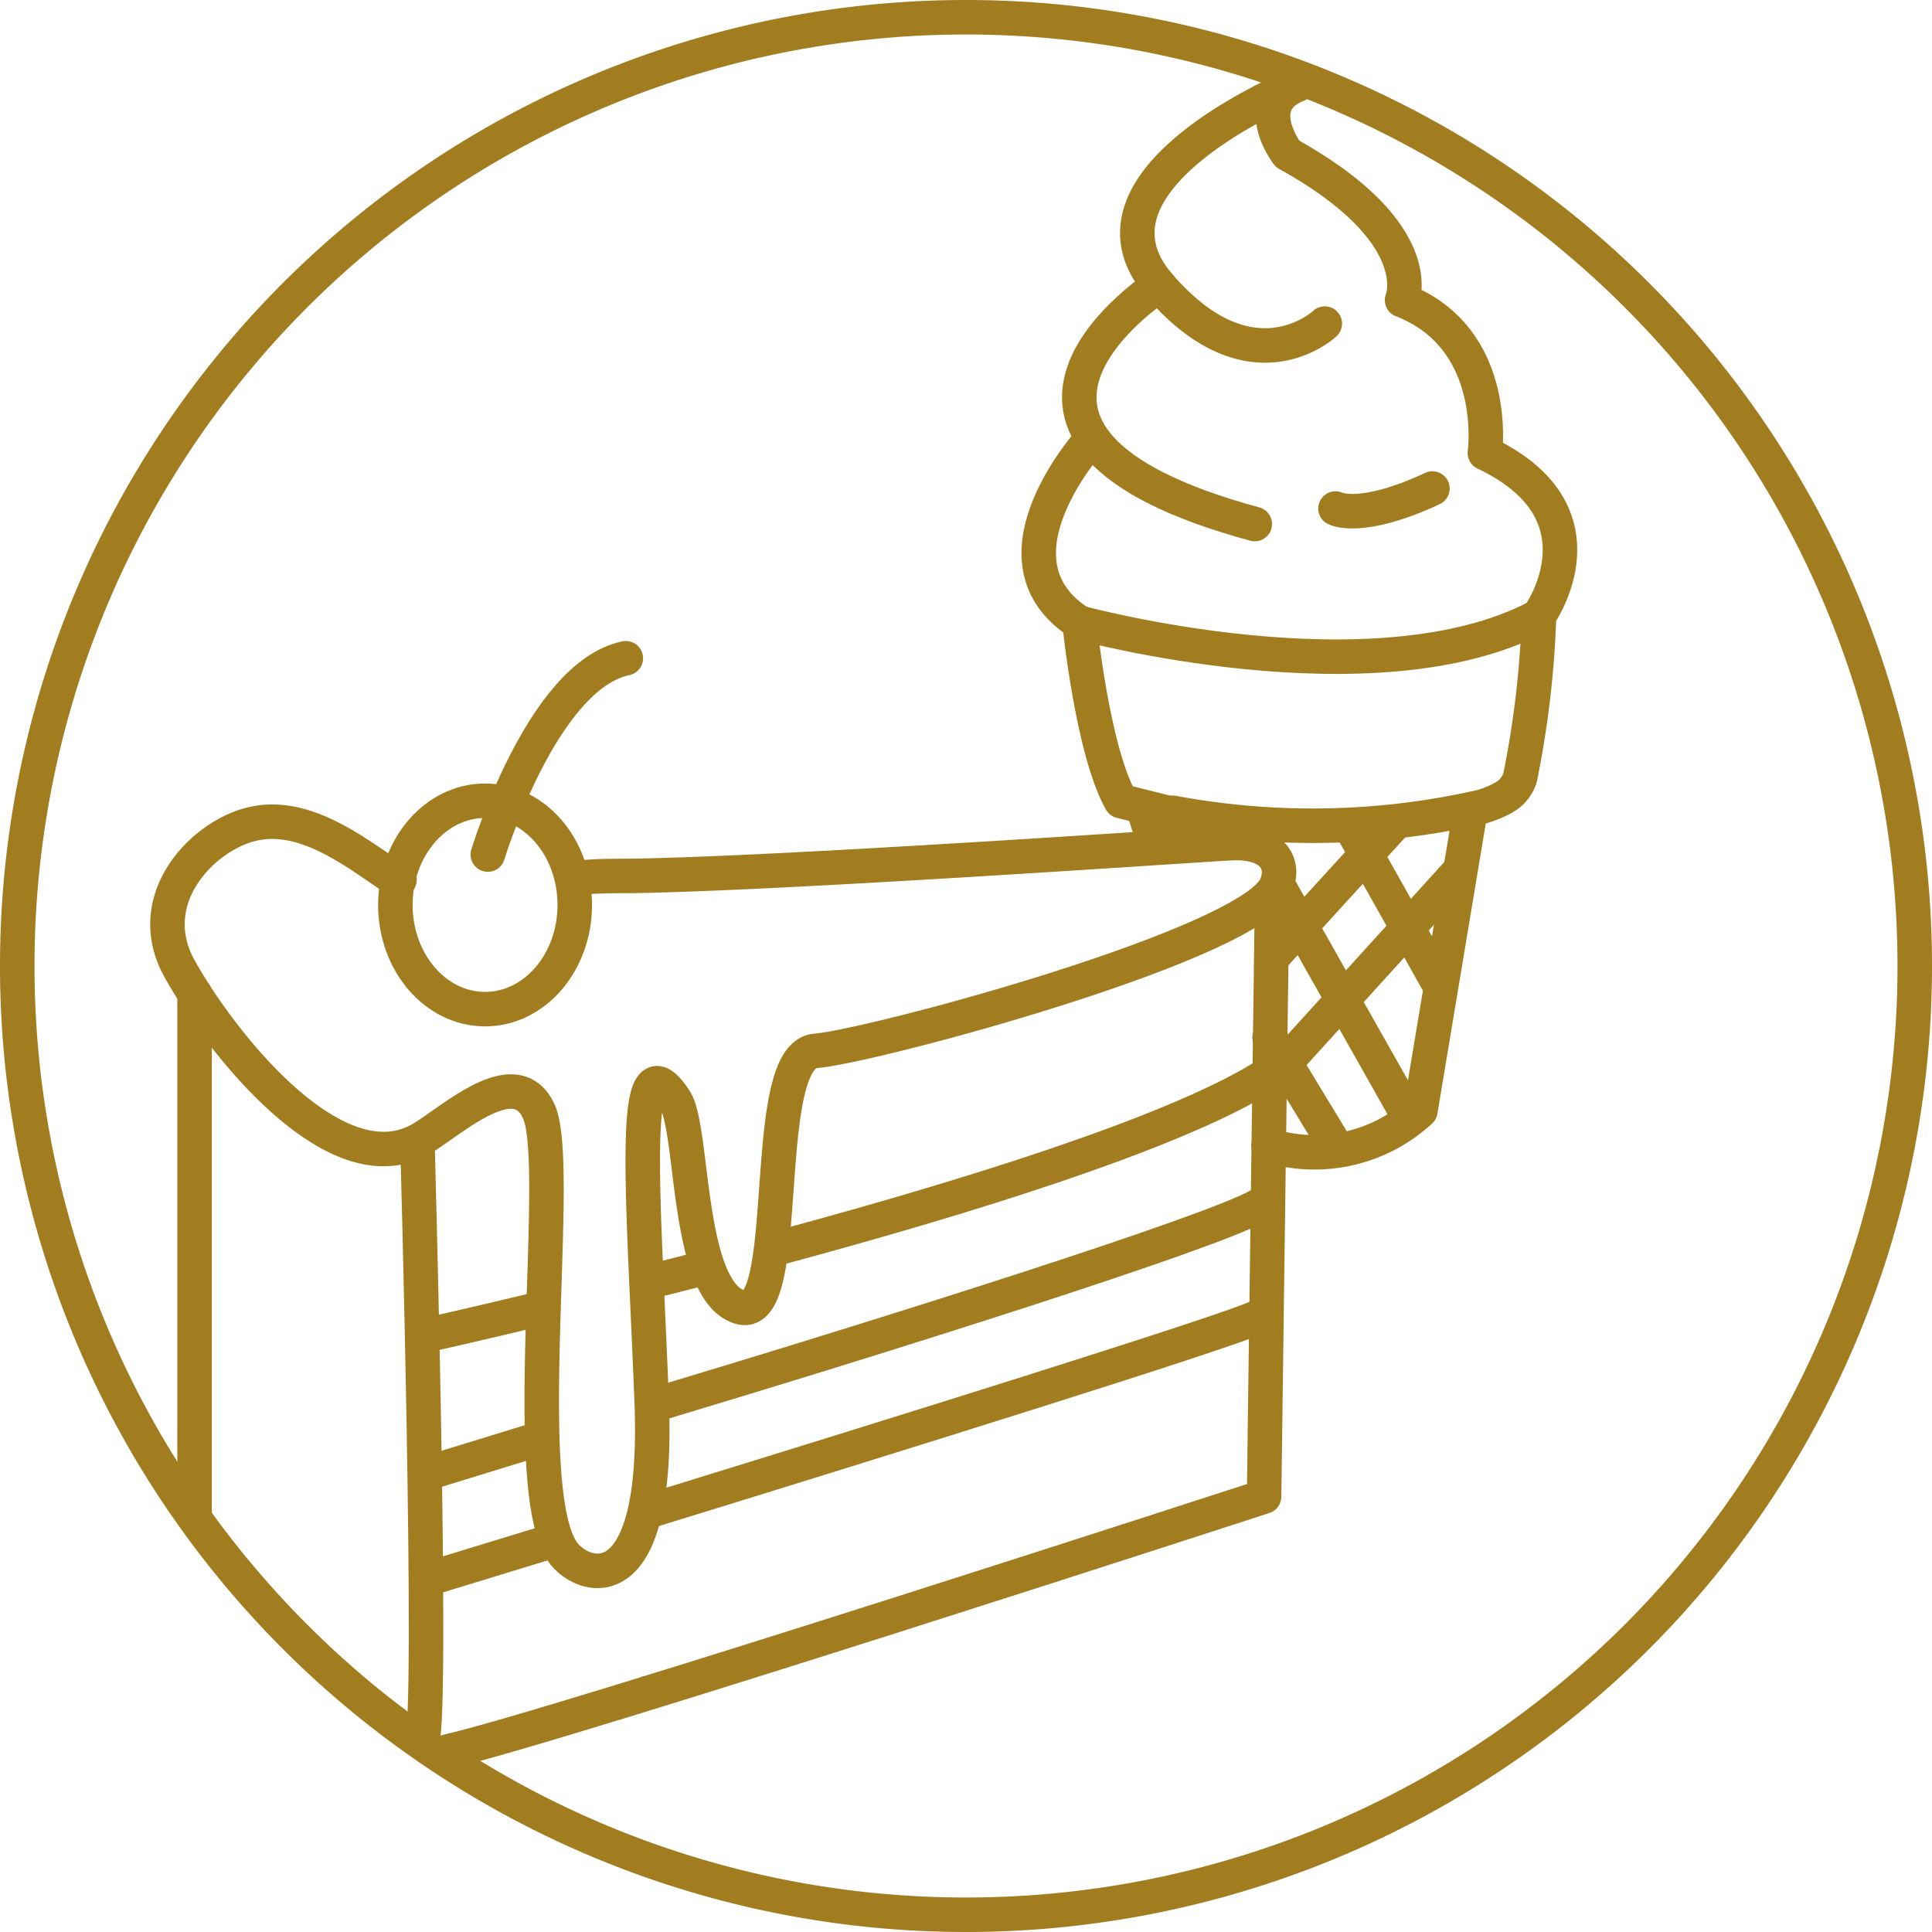
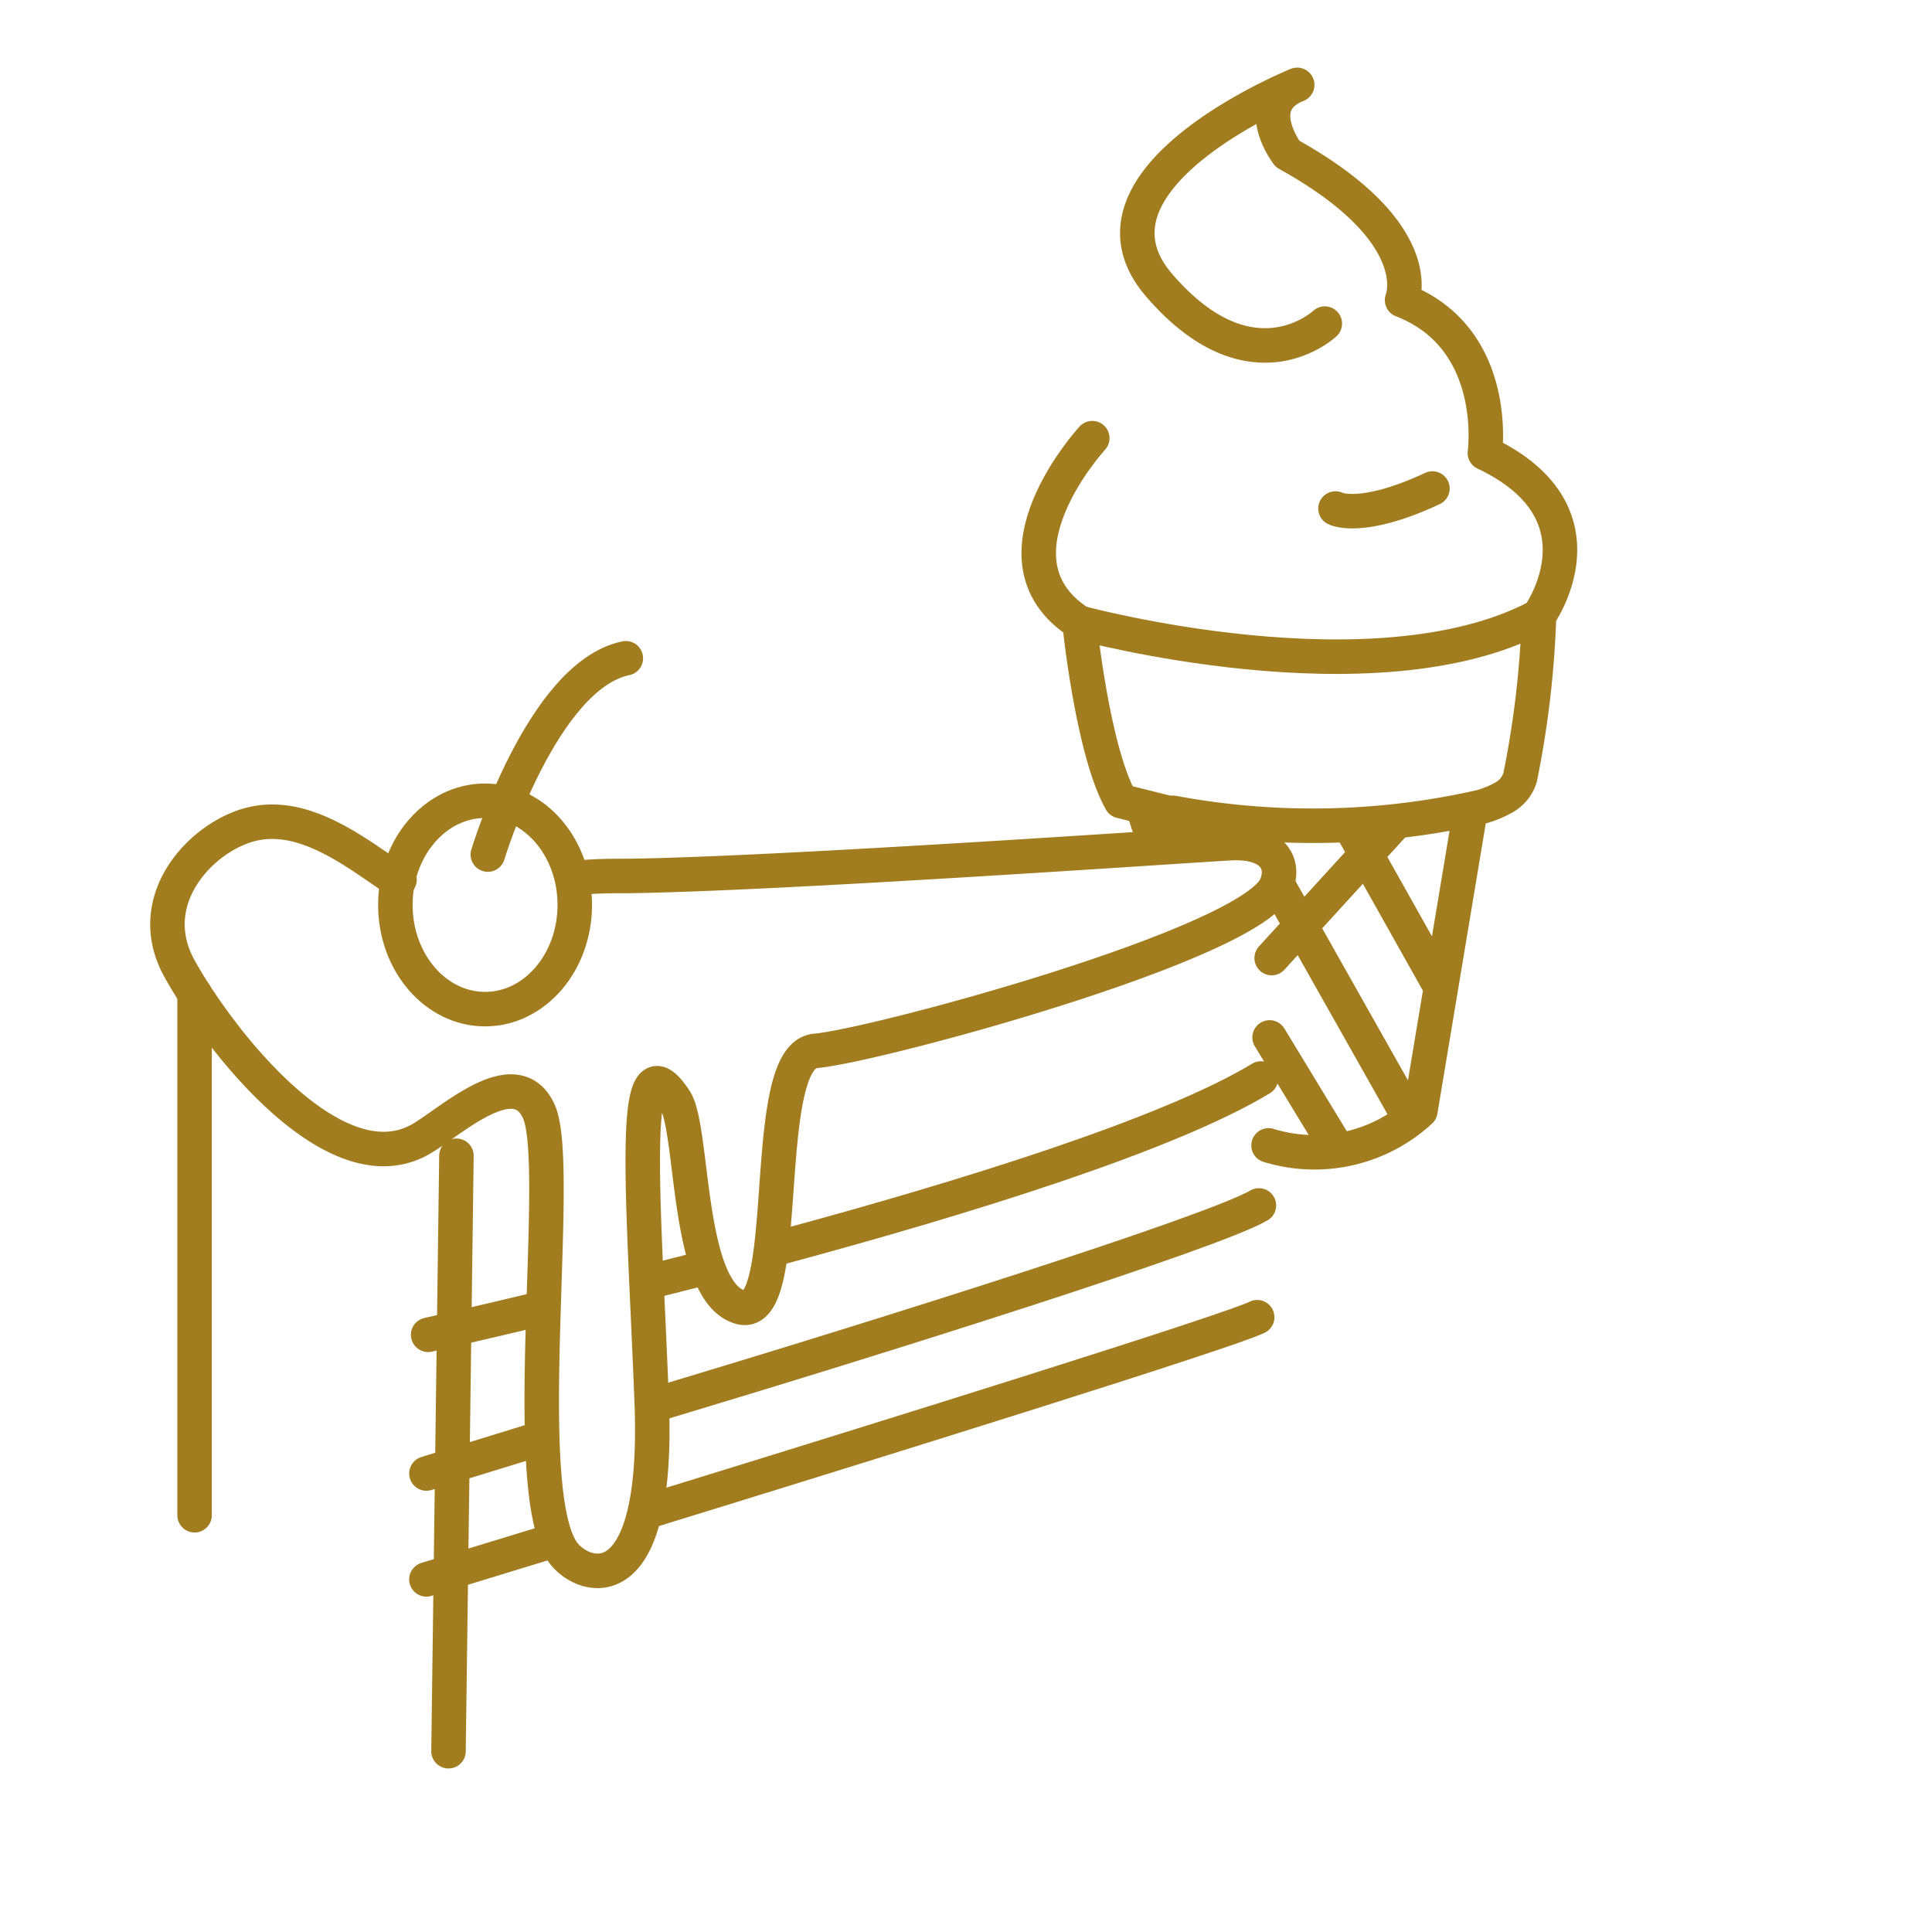
<svg xmlns="http://www.w3.org/2000/svg" id="Ebene_1" data-name="Ebene 1" viewBox="0 0 56 56">
  <defs>
    <style>.cls-1{fill:none;stroke:#a27d20;stroke-linecap:round;stroke-linejoin:round;}.cls-2{fill:#a27d20;}</style>
  </defs>
-   <path class="cls-1" d="M33.6,8.27s-6.74,4.34,2.77,6.92" />
  <path class="cls-1" d="M36.77,33.2a4.53,4.53,0,0,0,4.4-1l1.43-8.58" />
  <path class="cls-1" d="M31.66,12.7s-3.23,3.51-.37,5.35c0,0,.37,3.69,1.2,5.17l1.48.37.07.91" />
  <path class="cls-1" d="M38.4,9.38s-2.12,2-4.8-1.11,4-5.81,4-5.81c-1.39.55-.28,2-.28,2,4.15,2.3,3.32,4.24,3.32,4.24,2.86,1.11,2.4,4.43,2.4,4.43,3.69,1.75,1.57,4.71,1.57,4.71a28,28,0,0,1-.55,4.7,1,1,0,0,1-.46.57,3,3,0,0,1-.68.28,22.07,22.07,0,0,1-8.92.17" />
  <path class="cls-1" d="M38.71,14.74s.73.39,2.81-.58" />
  <path class="cls-1" d="M31.29,18.05s8.55,2.33,13.29-.18" />
  <line class="cls-1" x1="36.8" y1="30.07" x2="38.72" y2="33.23" />
  <line class="cls-1" x1="37.04" y1="25.65" x2="40.77" y2="32.26" />
  <line class="cls-1" x1="39.18" y1="24.02" x2="41.73" y2="28.56" />
-   <line class="cls-1" x1="36.69" y1="31.43" x2="42.29" y2="25.26" />
  <line class="cls-1" x1="36.86" y1="27.77" x2="40.43" y2="23.86" />
  <path class="cls-1" d="M11.58,25.5a1.35,1.35,0,0,1-.34-.17c-1.06-.72-2.46-1.78-3.91-1.45S4.09,26.06,5.2,28.07s4.4,6.28,6.9,5c.81-.4,2.82-2.4,3.52-.85S15,43.17,16.32,45c.56.77,2.8,1.58,2.57-4.37s-.68-10.83.68-8.74c.55.86.31,5.55,1.89,6s.49-7.29,2.18-7.43S36.38,27.34,37,25.65c.26-.67-.16-1.27-1.33-1.21s-13,.89-17.43.95c-.53,0-1.07,0-1.62.07" />
-   <path class="cls-1" d="M13,50.76c3.11-.7,23.64-7.38,23.64-7.38l.23-17.26" />
+   <path class="cls-1" d="M13,50.76l.23-17.26" />
  <line class="cls-1" x1="5.64" y1="28.8" x2="5.64" y2="43.92" />
  <path class="cls-1" d="M22.68,36.14c5.3-1.43,11.2-3.26,13.87-4.88" />
  <path class="cls-1" d="M19,37.11l1.5-.38" />
  <path class="cls-1" d="M12.41,38.69s1.3-.29,3.3-.77" />
  <path class="cls-1" d="M18.94,40.73c6.66-2,16.19-5,17.55-5.79" />
  <path class="cls-1" d="M12.36,42.71l3.25-1" />
  <path class="cls-1" d="M18.81,43.8c6.85-2.11,16.83-5.22,17.63-5.62" />
  <path class="cls-1" d="M12.36,45.78l3.73-1.14" />
-   <path class="cls-1" d="M12.1,33.12s.46,16.53.13,17.37" />
  <ellipse class="cls-1" cx="14.06" cy="26.23" rx="2.6" ry="3.02" />
  <path class="cls-1" d="M14.14,24.77s1.57-5.19,4-5.69" />
  <line class="cls-1" x1="33.42" y1="24.31" x2="33.15" y2="23.47" />
-   <path class="cls-2" d="M28,1A27,27,0,1,1,1,28,27,27,0,0,1,28,1m0-1A28,28,0,1,0,56,28,28,28,0,0,0,28,0Z" />
</svg>